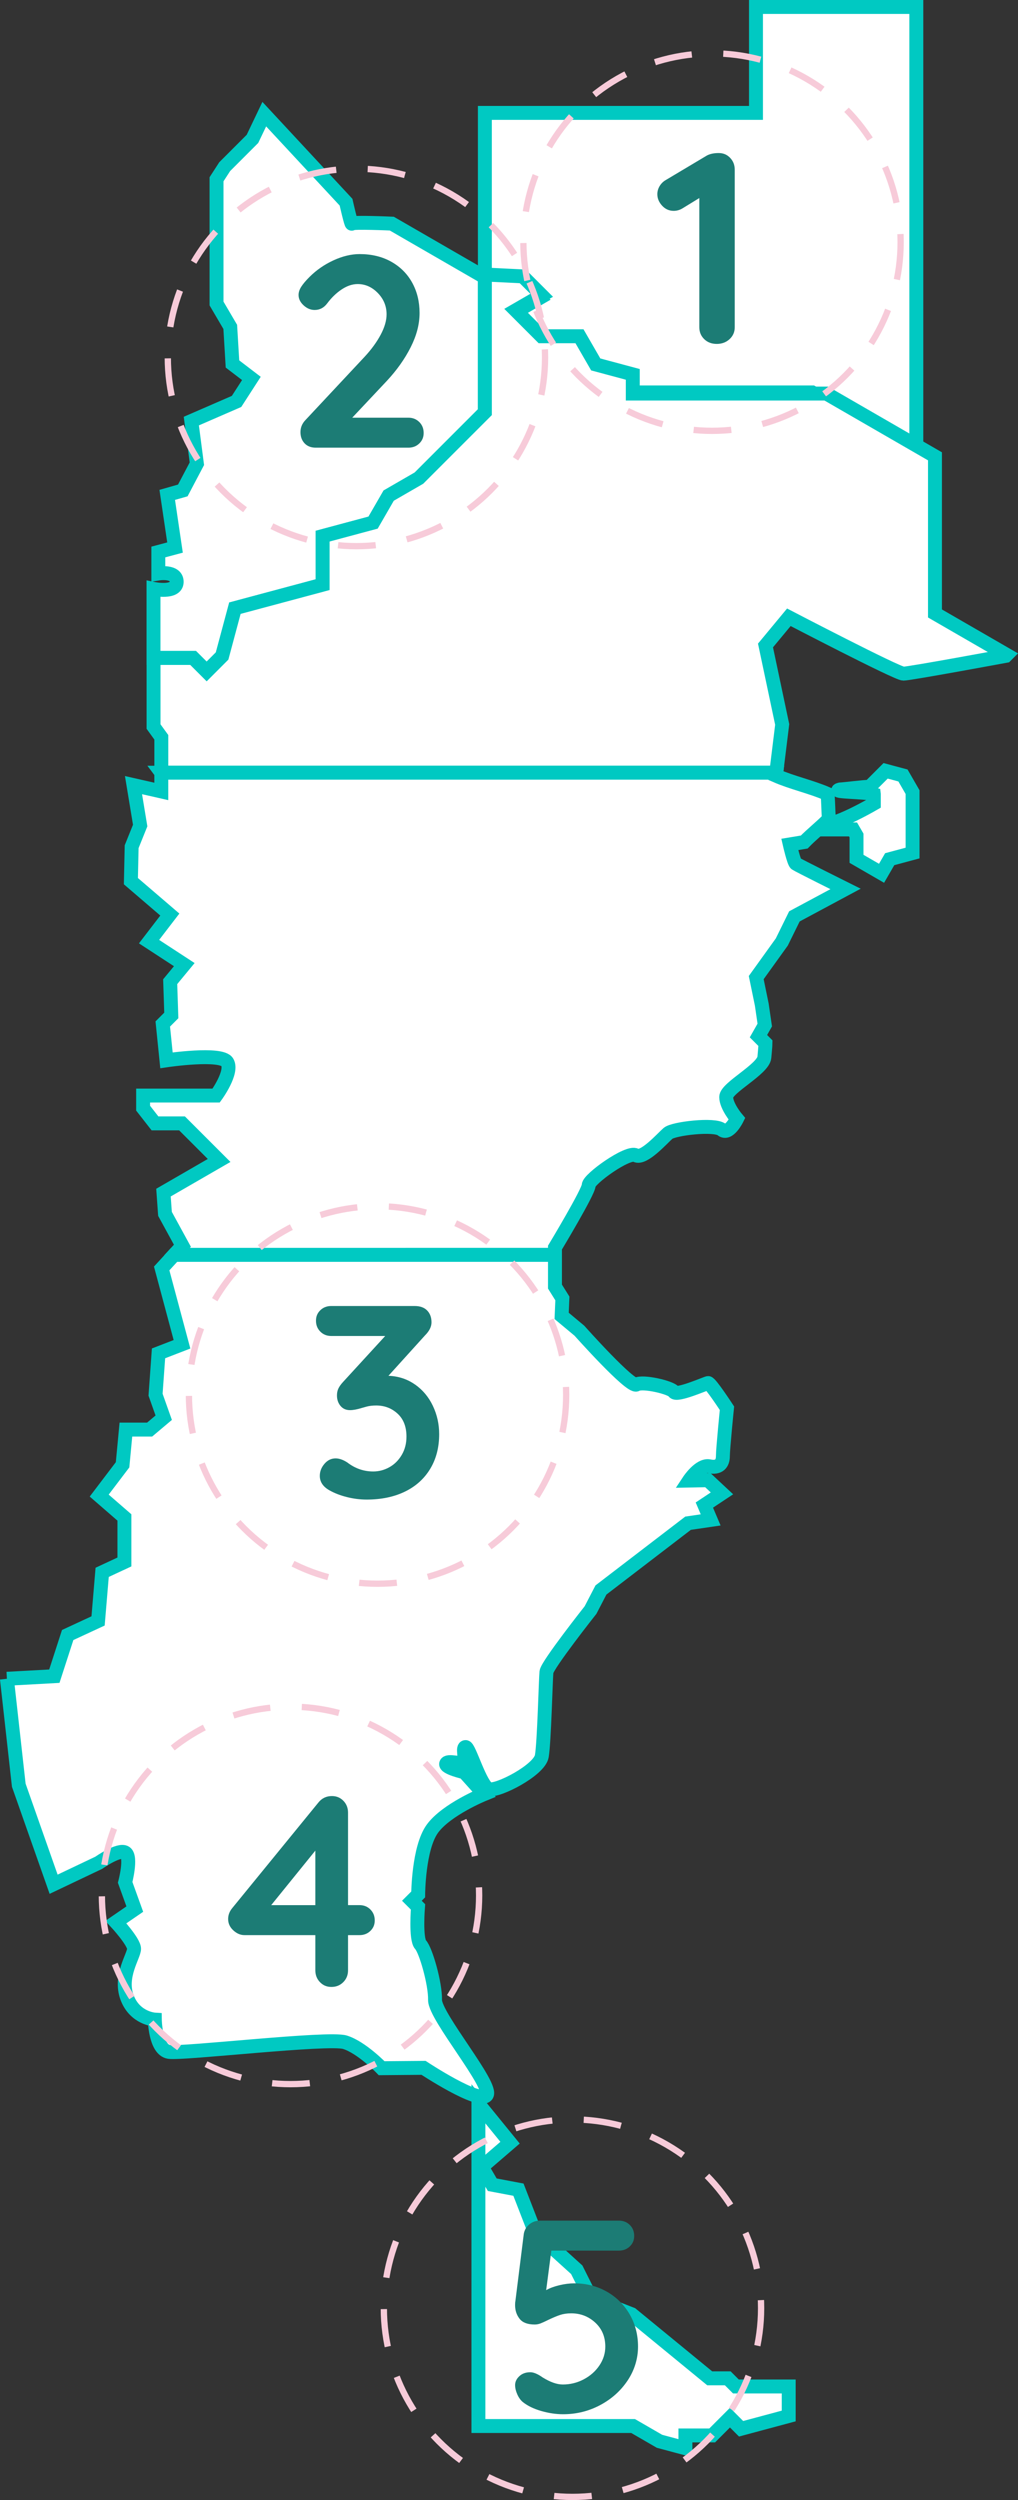
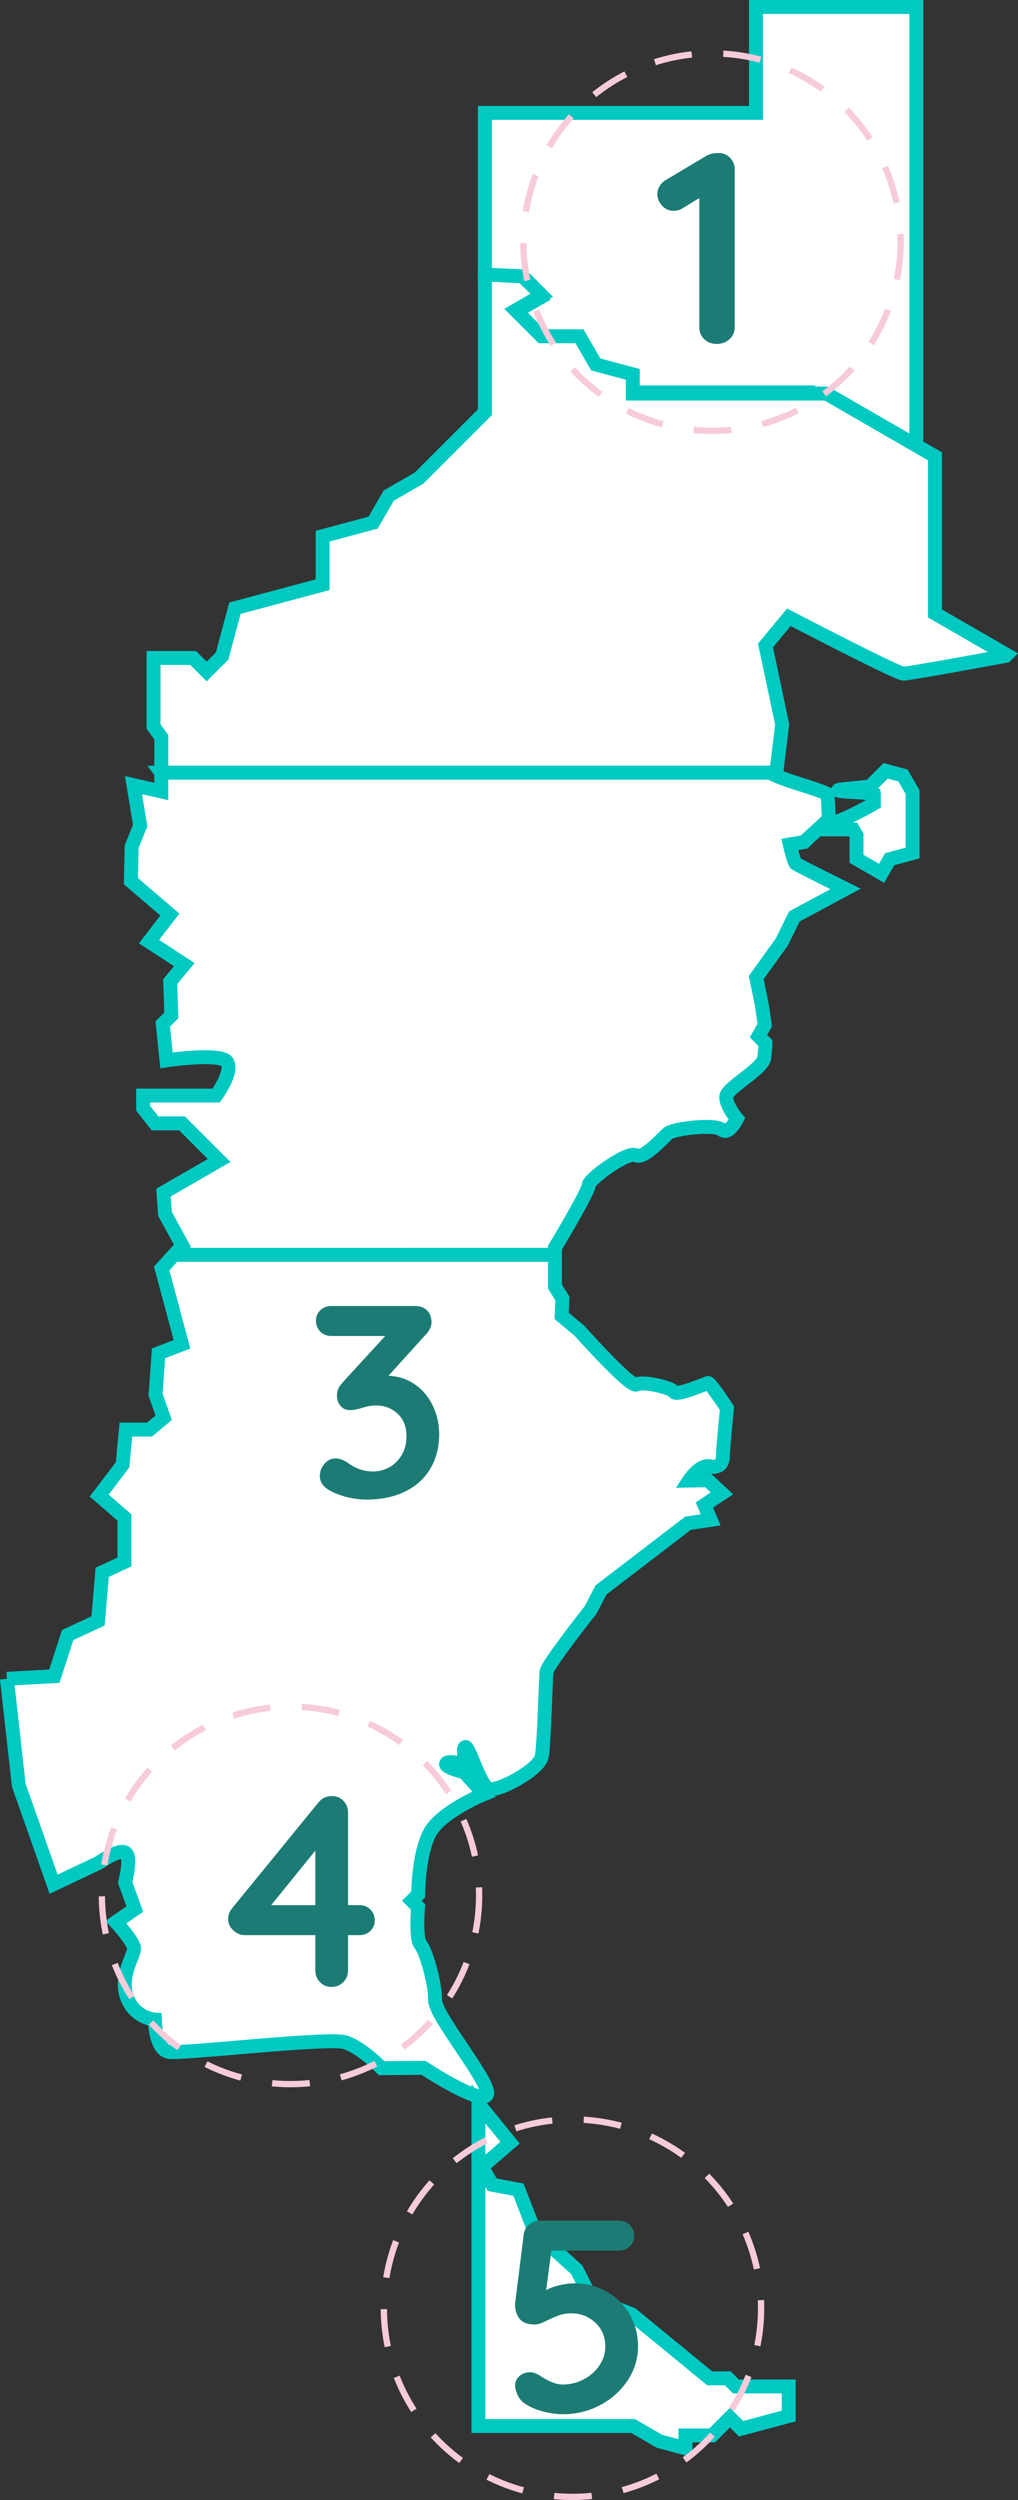
<svg xmlns="http://www.w3.org/2000/svg" id="Capa_2" viewBox="0 0 668.5 1640.81">
  <rect x="0" y="0" width="668.5" height="1640.81" fill="#333333" stroke="none" />
  <defs>
    <style>.cls-1{fill:none;stroke:#f7cbd9;stroke-dasharray:0 0 24.77 20.7;stroke-width:4.13px;}.cls-1,.cls-2{stroke-miterlimit:10;}.cls-2{fill:#fff;fill-rule:evenodd;stroke:#00c9c2;stroke-width:9.14px;}.cls-3{fill:#1c7c75;stroke-width:0px;}</style>
  </defs>
  <g id="Capa_1-2">
    <polygon class="cls-2" points="318.4 182.64 342.25 183.81 354.14 195.71 337.74 205.18 354.04 221.48 377.94 221.48 388.19 239.21 411.49 245.46 411.49 257.54 533.34 257.54 601.73 297.03 601.73 4.57 496.44 4.57 496.44 74.1 415.25 74.1 318.4 74.1 318.4 182.64" />
-     <path class="cls-2" d="m318.4,270.53v-88.48l-39.75-22.95-21.35-12.33s-25.98-1.18-26.29,0c-.32,1.18-3.77-14.07-3.77-14.07l-53.69-57.78c-2.58,5.41-5.16,10.81-7.75,16.21-6.08,6.09-12.17,12.17-18.25,18.25-1.79,2.76-3.57,5.52-5.36,8.28v81.54c3,5.11,6,10.22,9.01,15.34.49,8.11.97,16.23,1.46,24.34,4.14,3.16,8.28,6.33,12.42,9.49-3.25,5.03-6.49,10.06-9.74,15.09-9.9,4.3-19.8,8.6-29.7,12.9,1.22,9.33,2.44,18.66,3.65,27.99-3.09,5.84-6.17,11.68-9.25,17.53-3.4.98-6.81,1.95-10.22,2.92,1.7,11.52,3.41,23.05,5.11,34.56-3.65.98-7.31,1.95-10.96,2.92v14.12s12.17-2.08,12.05,5.59c-.12,7.67-15.22,4.5-15.22,4.5v45.28h26l8.89,8.89,10.15-10.16,8.41-31.38,57.59-15.43v-31.84l33.15-8.89,10.23-17.72,19.88-11.48,43.28-43.27Z" />
    <path class="cls-2" d="m105.93,507.13h403.82c1.3-10.55,2.6-21.11,3.9-31.66-3.65-17.28-7.3-34.56-10.96-51.85,5.11-6.17,10.23-12.33,15.34-18.5,0,0,71.08,37,75.22,37s67.18-11.68,67.18-11.68c.21-.21.42-.43.63-.64l-47.08-27.18v-103.13l-71.34-41.19h-127.11v-12.6l-24.32-6.52-10.68-18.5h-24.94l-17-17,17.11-9.88-12.41-12.41-24.88-1.22v90.37l-43.28,43.27-19.88,11.48-10.23,17.72-33.15,8.89v31.84l-57.59,15.43-8.41,31.38-10.15,10.16-8.89-8.89h-26v45.02c1.7,2.36,3.4,4.71,5.11,7.06v23.24Z" />
    <path class="cls-2" d="m114.33,823.56h250.1v-4.75s22.15-36.76,22.15-40.9,25.8-22.64,30.91-19.72c5.11,2.92,17.52-11.19,21.18-14.36,3.65-3.17,30.67-6.33,35.29-2.44,4.63,3.89,9.98-7.05,9.98-7.05,0,0-7.06-8.28-7.06-14.36s24.34-18.26,25.07-26.05c.73-7.79.73-9.25.73-9.25-1.54-1.54-3.08-3.09-4.62-4.63,1.38-2.43,2.76-4.87,4.14-7.3-.65-4.46-1.3-8.93-1.95-13.38-1.22-5.93-2.43-11.85-3.65-17.77,5.6-7.79,11.2-15.58,16.8-23.37,2.76-5.59,5.52-11.19,8.27-16.8,11.2-6,22.4-12,33.59-18.01,0,0-31.28-15.58-32.62-16.55-1.34-.98-4.01-12.66-4.01-12.66,3.16-.52,6.33-1.05,9.49-1.58,4.87-5.03,11.28-10.06,16.15-15.09-.29-4.91-.41-11.61-.81-16.44-10.67-4.67-23.29-7.38-33.95-12.05.08-.64.16-1.29.24-1.93H105.93v12.3c-6.09-1.38-12.17-2.76-18.26-4.14,1.46,8.85,2.92,17.69,4.38,26.53-1.87,4.63-3.73,9.25-5.6,13.88-.16,7.54-.32,15.09-.49,22.63,8.52,7.31,17.04,14.61,25.56,21.91-4.55,5.92-9.09,11.84-13.64,17.77,7.71,5.03,15.42,10.06,23.13,15.09-3.09,3.73-6.17,7.47-9.25,11.2.24,7.38.49,14.76.73,22.15-1.87,1.87-3.73,3.73-5.6,5.6.81,7.95,1.62,15.91,2.43,23.85,0,0,36.03-5.35,39.92,1.22,3.89,6.57-7.3,21.91-7.3,21.91h-47.96v8.28c2.6,3.33,5.19,6.66,7.79,9.98h17.77c8.12,8.11,16.23,16.23,24.35,24.34-12.19,7.03-24.36,14.07-36.54,21.1.33,4.65.67,9.3,1,13.95,3.81,6.97,7.63,13.95,11.44,20.93-1.82,1.99-3.65,3.97-5.47,5.95Z" />
    <path class="cls-2" d="m4.54,1101.79c2.59,23.28,5.19,46.57,7.79,69.86,7.63,21.67,15.25,43.33,22.88,64.99,9.89-4.71,19.8-9.41,29.69-14.11,0,0,13.39-9.5,17.53-6.58,4.14,2.92-.24,19.47-.24,19.47,2.11,5.84,4.22,11.68,6.33,17.53-4.14,2.84-8.27,5.68-12.41,8.52,0,0,11.93,12.91,11.93,17.52s-9.74,18.02-4.62,31.89c5.11,13.87,18.25,14.61,18.25,14.61,0,0,.24,19.71,9.25,21.18,9.01,1.46,104.66-9.73,115.62-6.33,10.95,3.41,24.09,17.04,24.09,17.04,9.17-.08,18.34-.16,27.51-.24,0,0,36.51,24.1,41.38,18.01,4.86-6.08-34.08-51.85-33.84-62.56.24-10.71-6.08-32.62-9.49-36.27-3.41-3.65-1.7-24.82-1.7-24.82-1.34-1.34-2.68-2.68-4.02-4.02,1.38-1.38,2.76-2.76,4.14-4.14,0,0,.12-30.55,9.37-43.2,9.25-12.66,33.84-22.64,33.84-22.64-4.3-4.78-8.6-9.57-12.9-14.36,0,0-12.78-2.92-11.93-5.59.85-2.68,10.1.85,11.56-1.34,1.46-2.19-1.22-9.61,1.22-9.61s9.74,25.92,15.34,27.63c5.6,1.7,33.1-12.41,34.69-21.67,1.58-9.25,2.55-50.63,3.04-55.25.49-4.63,28.97-40.65,28.97-40.65,2.28-4.38,4.55-8.77,6.82-13.14,19.07-14.61,38.13-29.21,57.2-43.82,4.95-.73,9.9-1.46,14.85-2.18-1.38-3.25-2.76-6.5-4.14-9.74,3.86-2.56,7.71-5.11,11.56-7.67-3.08-2.87-6.17-5.76-9.25-8.64-4.14.08-8.27.16-12.41.24,0,0,7.06-10.7,13.39-9.37,6.33,1.34,8.88-1.83,8.88-6.69s2.68-31.4,2.68-31.4c0,0-10.96-16.79-12.42-16.55-1.46.24-20.69,8.77-22.39,5.84-1.7-2.92-20.69-7.3-24.59-4.87-3.89,2.44-37.49-35.3-37.49-35.3-3.89-3.25-7.79-6.49-11.68-9.74.16-3.81.33-7.63.49-11.44-1.63-2.59-3.25-5.19-4.87-7.79v-20.81H114.33c-2.72,2.97-5.44,5.93-8.16,8.9,4.44,16.59,8.89,33.18,13.34,49.77-5.14,1.98-10.28,3.97-15.41,5.96-.65,9.04-1.3,18.09-1.95,27.14,1.79,5.03,3.57,10.06,5.36,15.09-3.08,2.59-6.17,5.19-9.25,7.79h-15.58c-.73,7.71-1.46,15.42-2.19,23.12-5.11,6.74-10.22,13.47-15.34,20.2,5.52,4.79,11.04,9.58,16.55,14.36v29.21c-4.87,2.27-9.74,4.54-14.61,6.81-.89,10.63-1.79,21.26-2.68,31.88-6.66,3.09-13.31,6.17-19.96,9.25-2.92,9.01-5.84,18.02-8.76,27.02-10.39.57-20.77,1.14-31.16,1.7" />
    <path class="cls-2" d="m573.81,521.24v6.2c-6.87,3.97-19.53,10.62-26.61,12.52-1.45,2.51-1.09,1.88-2.54,4.4h15.5c.77,1.33,1.53,2.65,2.3,3.98v15.32c5.48,3.17,10.96,6.33,16.44,9.49,1.79-3.09,3.57-6.18,5.35-9.26,5.01-1.34,10.02-2.69,15.02-4.03v-39.99c-2.1-3.64-4.21-7.28-6.31-10.92-3.8-1.02-7.59-2.03-11.39-3.05-3.48,3.48-6.98,6.97-10.46,10.47-4,0-16.28,1.62-19.48,1.78-6.86,1.7,17.28,1.46,22.18,3.08Z" />
    <polygon class="cls-2" points="314.17 1380.74 314.17 1592.22 415.75 1592.22 433.09 1602.24 450.1 1606.79 450.1 1598.39 467.68 1598.39 479.36 1586.71 486.66 1594.02 517.93 1585.63 517.93 1566.26 483.26 1566.26 477.9 1560.91 466.05 1560.91 414.78 1518.88 388.17 1508.49 378.75 1489.67 351.16 1464.68 340.46 1437.1 323.26 1433.85 316.44 1422.17 334.94 1406.26 314.17 1380.74" />
    <circle class="cls-1" cx="190.77" cy="1243.96" r="123.87" />
    <circle class="cls-1" cx="375.93" cy="1514.87" r="123.87" />
-     <circle class="cls-1" cx="234.06" cy="234.58" r="123.87" />
-     <path class="cls-3" d="m275.35,276.99c1.91,1.91,2.86,4.29,2.86,7.16s-.96,5.04-2.86,6.89c-1.91,1.85-4.29,2.77-7.16,2.77h-60.85c-3.1,0-5.55-.95-7.34-2.86-1.79-1.91-2.69-4.35-2.69-7.34s1.07-5.61,3.22-7.87l39.01-41.7c4.41-4.77,7.9-9.58,10.47-14.41,2.56-4.83,3.85-9.27,3.85-13.33,0-5.37-1.91-10.02-5.73-13.96-3.82-3.94-8.23-5.91-13.24-5.91-3.46,0-6.95,1.16-10.47,3.49-3.52,2.33-6.71,5.4-9.57,9.22-2.15,2.86-4.89,4.3-8.23,4.3-2.63,0-5.04-1.01-7.25-3.04-2.21-2.03-3.31-4.3-3.31-6.8,0-1.79.6-3.61,1.79-5.46,1.19-1.85,2.98-3.97,5.37-6.35,4.53-4.53,9.78-8.17,15.75-10.92,5.96-2.74,11.69-4.12,17.18-4.12,7.87,0,14.79,1.67,20.76,5.01,5.96,3.34,10.56,7.94,13.78,13.78,3.22,5.85,4.83,12.47,4.83,19.87s-1.94,14.76-5.82,22.46c-3.88,7.7-9.1,15.06-15.66,22.1l-22.73,24.16h36.87c2.86,0,5.25.96,7.16,2.86Z" />
    <circle class="cls-1" cx="467.56" cy="158.89" r="123.87" />
    <path class="cls-3" d="m479.45,103.59c2.03,2.09,3.04,4.68,3.04,7.78v103.44c0,3.1-1.14,5.7-3.4,7.78-2.27,2.09-5.07,3.13-8.41,3.13s-6.09-1.04-8.23-3.13c-2.15-2.09-3.22-4.68-3.22-7.78v-84.83l-11.1,6.8c-1.79,1.07-3.7,1.61-5.73,1.61-2.98,0-5.52-1.13-7.61-3.4-2.09-2.27-3.13-4.77-3.13-7.52,0-1.91.51-3.7,1.52-5.37,1.01-1.67,2.35-2.98,4.03-3.94l27.02-16.11c2.03-1.07,4.59-1.61,7.7-1.61s5.49,1.05,7.52,3.13Z" />
    <path class="cls-3" d="m243.23,1253.22c1.91,1.91,2.86,4.3,2.86,7.16s-.96,5.04-2.86,6.89c-1.91,1.85-4.3,2.77-7.16,2.77h-7.52v23.09c0,3.1-1.05,5.7-3.13,7.78-2.09,2.09-4.68,3.13-7.78,3.13s-5.49-1.04-7.52-3.13c-2.03-2.09-3.04-4.68-3.04-7.78v-23.09h-46.53c-2.63,0-5.07-1.04-7.34-3.13-2.27-2.09-3.4-4.56-3.4-7.43,0-2.62.9-5.01,2.68-7.16l56.55-69.26c2.27-2.86,5.25-4.3,8.95-4.3,2.98,0,5.49,1.05,7.52,3.13,2.03,2.09,3.04,4.68,3.04,7.78v60.67h7.52c2.86,0,5.25.96,7.16,2.86Zm-65.14-2.86h28.99v-35.79l-28.99,35.79Z" />
    <path class="cls-3" d="m398.49,1504.03c6.38,3.64,11.39,8.62,15.03,14.95,3.64,6.33,5.46,13.36,5.46,21.12s-2.27,15.39-6.8,22.19c-4.54,6.8-10.56,12.2-18.08,16.2-7.52,4-15.63,5.99-24.34,5.99-4.65,0-9.46-.72-14.41-2.15-4.95-1.43-8.98-3.4-12.08-5.9-1.43-1.19-2.63-2.86-3.58-5.01-.96-2.15-1.43-4.17-1.43-6.09,0-2.15.92-4.09,2.77-5.82,1.85-1.73,4.26-2.6,7.25-2.6,2.15,0,4.83,1.14,8.05,3.4,5.01,3.1,9.42,4.65,13.24,4.65,4.89,0,9.49-1.13,13.78-3.4,4.29-2.27,7.72-5.31,10.29-9.13,2.56-3.82,3.85-7.93,3.85-12.35,0-6.44-2.21-11.69-6.62-15.75-4.41-4.05-9.66-6.08-15.75-6.08-2.75,0-5.19.36-7.34,1.07-2.15.72-4.71,1.79-7.7,3.22-2.15,1.07-3.85,1.85-5.1,2.33-1.25.48-2.54.72-3.85.72-4.65,0-7.96-1.25-9.93-3.76-1.97-2.51-2.95-5.49-2.95-8.95,0-1.19.06-2.03.18-2.51l5.55-44.38c.47-2.51,1.7-4.56,3.67-6.17s4.32-2.41,7.07-2.41h51.72c2.86,0,5.25.96,7.16,2.86,1.91,1.91,2.86,4.3,2.86,7.16s-.96,5.04-2.86,6.89c-1.91,1.85-4.3,2.77-7.16,2.77h-44.38l-3.4,25.95c2.26-1.31,5.13-2.38,8.59-3.22,3.46-.83,6.74-1.25,9.84-1.25,7.87,0,15,1.82,21.39,5.46Z" />
-     <circle class="cls-1" cx="247.93" cy="915.54" r="123.87" />
    <path class="cls-3" d="m272.56,908.66c5.07,3.58,8.98,8.26,11.72,14.05,2.74,5.79,4.12,11.96,4.12,18.52,0,8.71-1.97,16.32-5.91,22.82-3.94,6.5-9.49,11.48-16.64,14.94-7.16,3.46-15.51,5.19-25.06,5.19-4.3,0-8.59-.54-12.89-1.61-4.29-1.07-8.05-2.51-11.27-4.3-4.42-2.38-6.62-5.61-6.62-9.66,0-2.86,1.01-5.49,3.04-7.88,2.03-2.38,4.47-3.58,7.34-3.58,2.39,0,4.95.9,7.7,2.69,5.13,3.94,10.8,5.9,17,5.9,3.7,0,7.22-.92,10.56-2.77,3.34-1.85,6.05-4.53,8.14-8.05,2.09-3.52,3.13-7.55,3.13-12.08,0-6.44-1.94-11.45-5.82-15.03-3.88-3.58-8.56-5.37-14.05-5.37-2.39,0-4.47.24-6.26.72-1.79.48-2.86.78-3.22.9-3.1.96-5.67,1.43-7.7,1.43-2.63,0-4.71-.92-6.26-2.77-1.55-1.85-2.33-4.14-2.33-6.89,0-1.67.3-3.16.9-4.47.6-1.31,1.61-2.74,3.04-4.3l27.74-30.24h-35.44c-2.86,0-5.25-.95-7.16-2.86-1.91-1.91-2.86-4.29-2.86-7.16s.95-5.04,2.86-6.89c1.91-1.85,4.29-2.77,7.16-2.77h54.76c3.58,0,6.32.98,8.23,2.95,1.91,1.97,2.86,4.56,2.86,7.78,0,2.86-1.43,5.73-4.3,8.59l-23.98,26.49c6.56.24,12.38,2.15,17.45,5.73Z" />
  </g>
</svg>